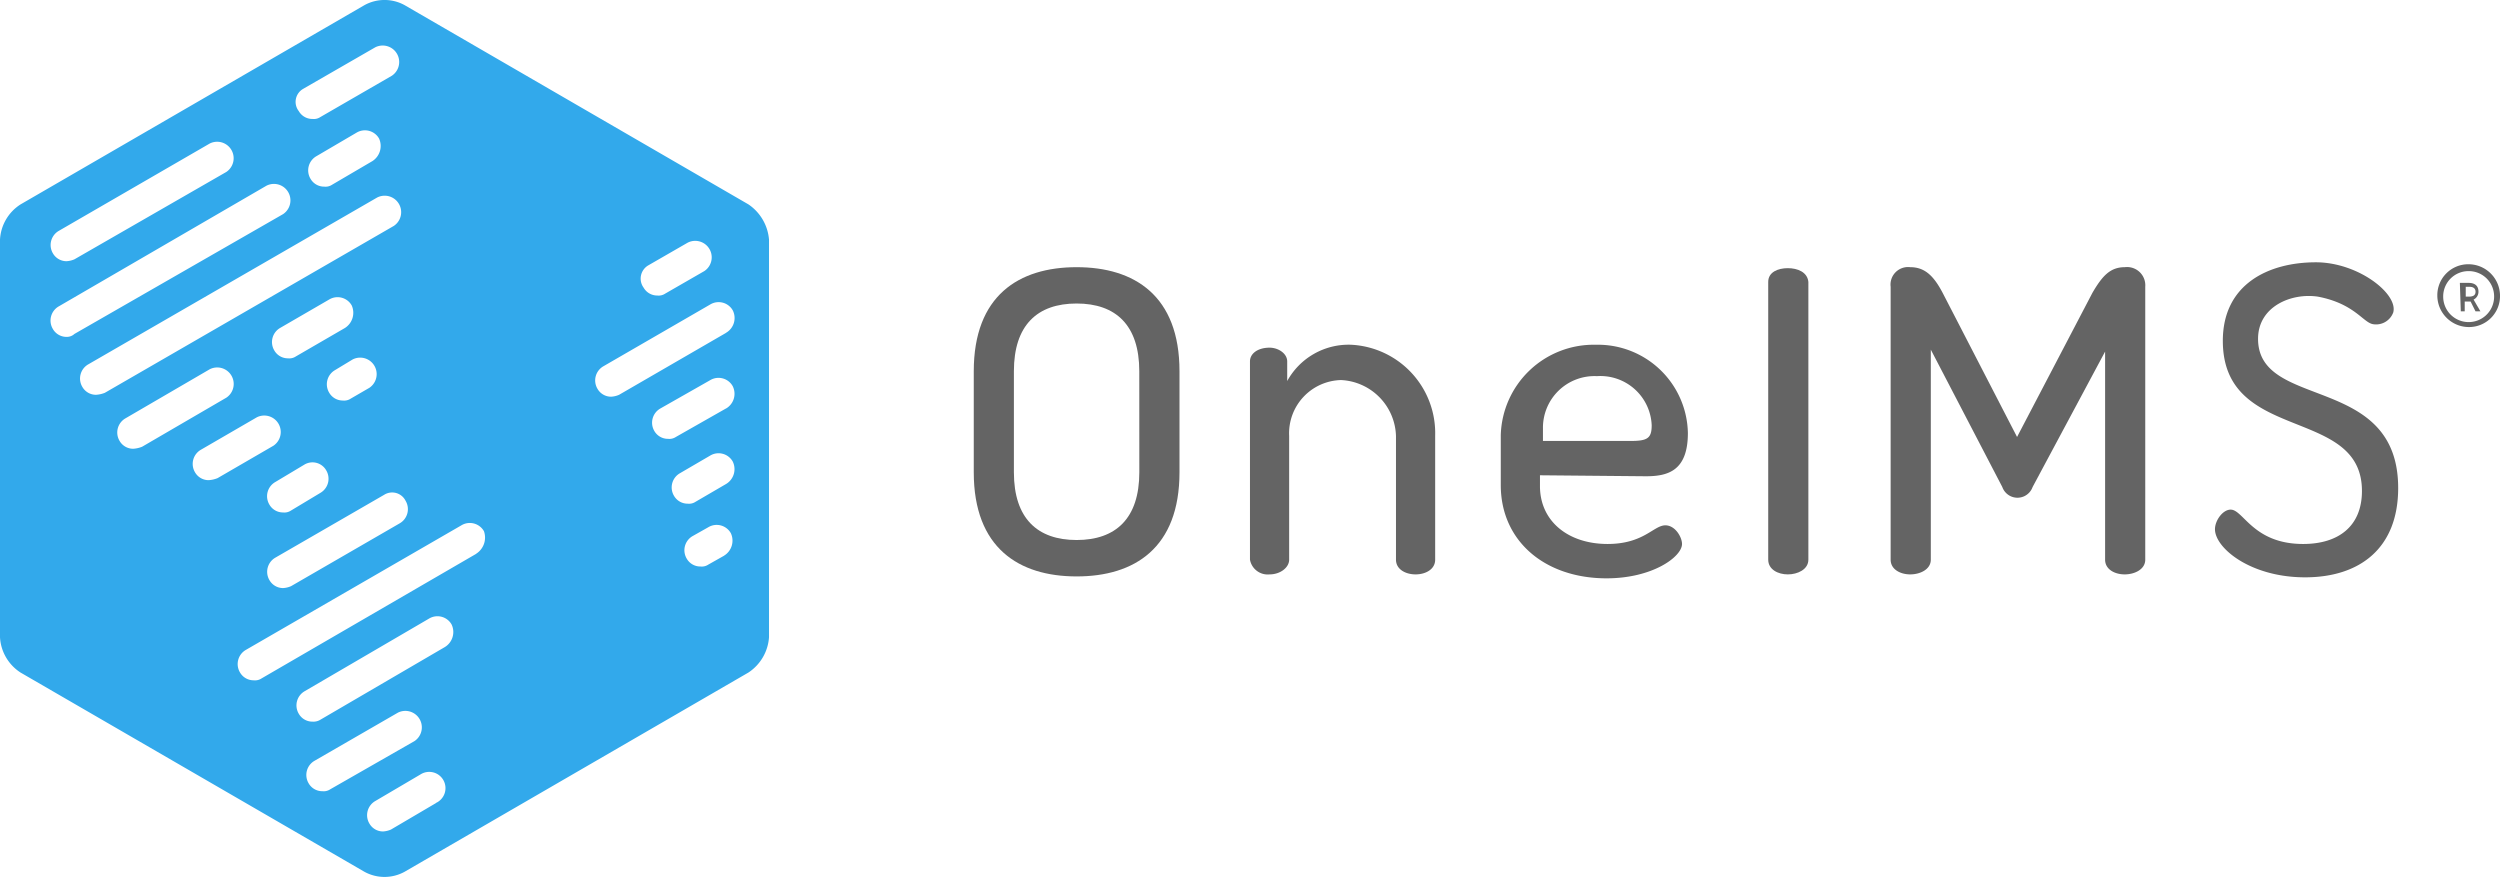
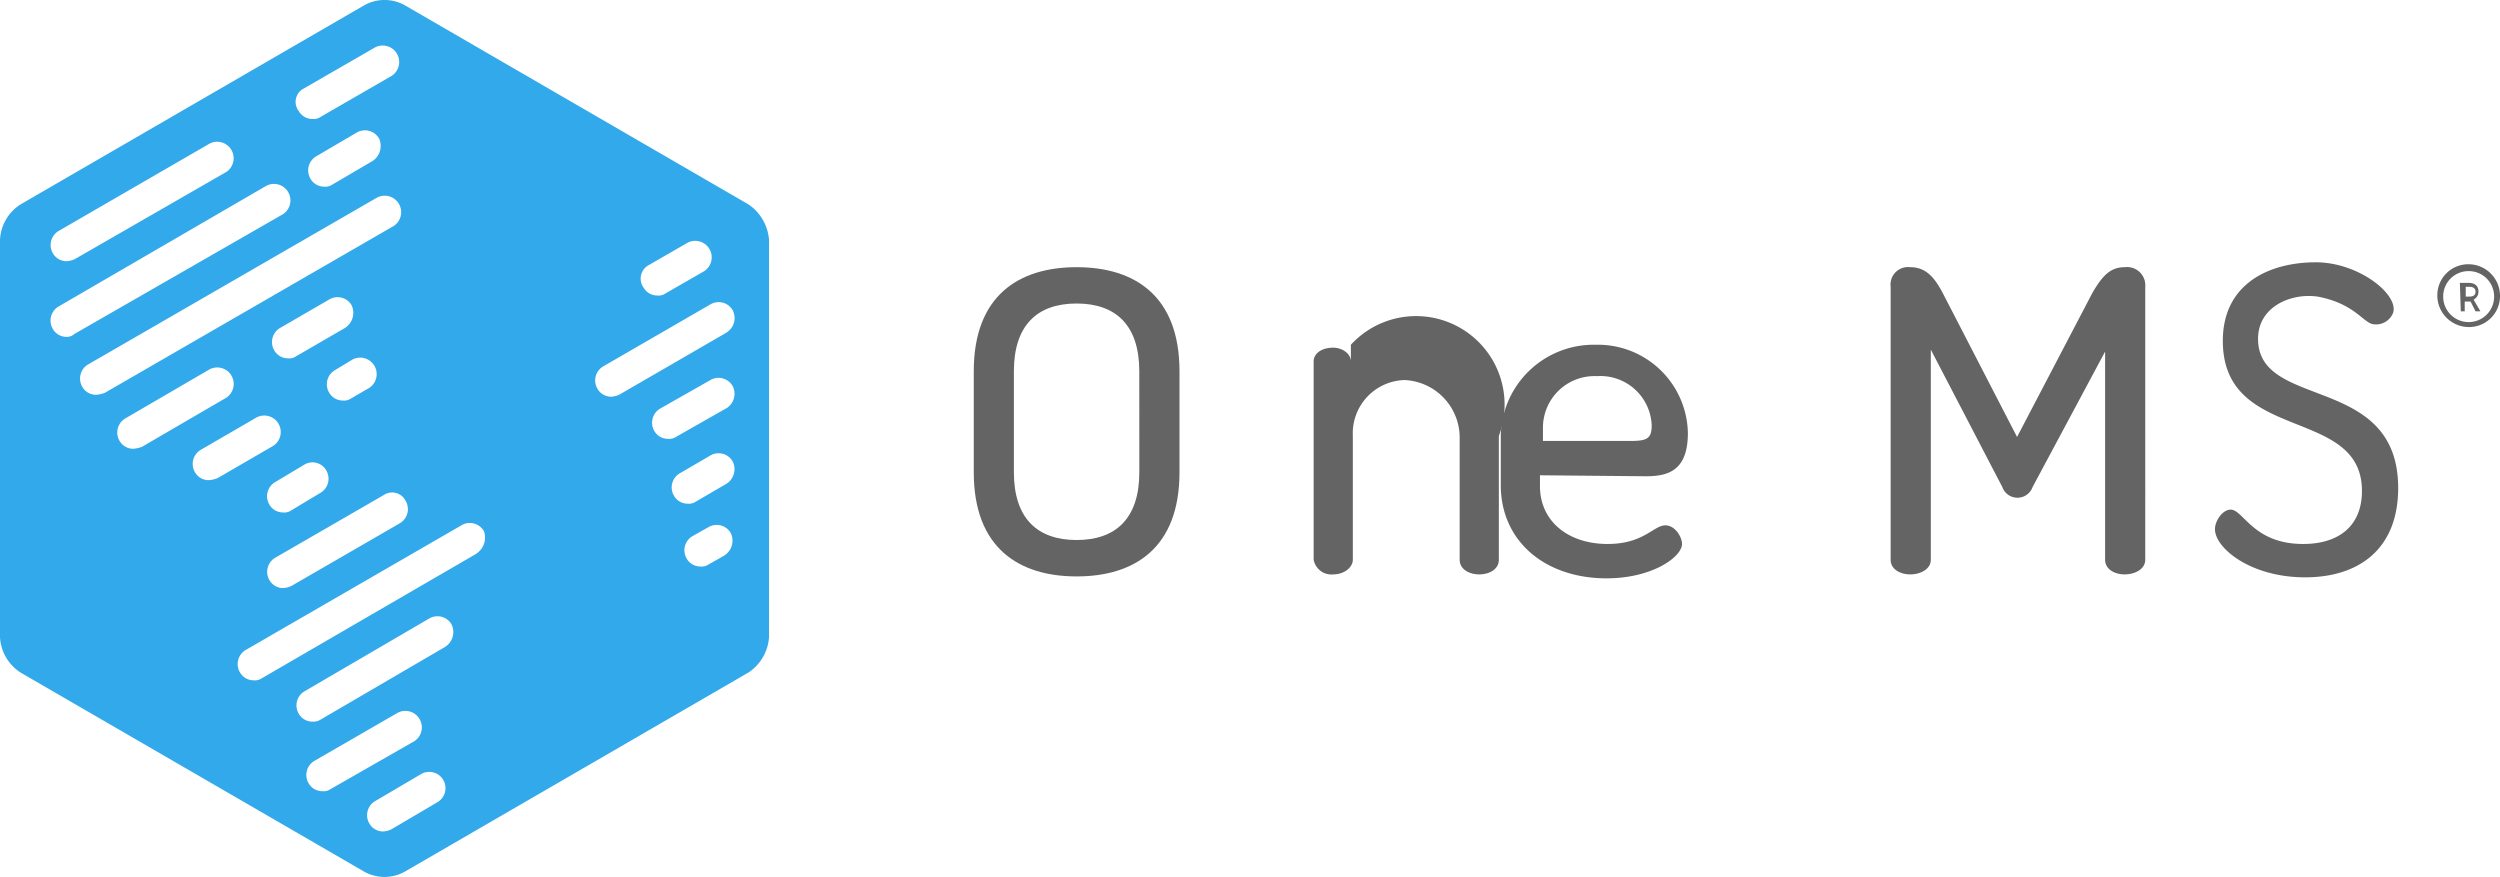
<svg xmlns="http://www.w3.org/2000/svg" width="132.065" height="46.324" viewBox="0 0 132.065 46.324">
  <g id="Group_14896" data-name="Group 14896" transform="translate(-30.525 -13.516)">
    <path id="Path_345" data-name="Path 345" d="M70.062,24.313,51.9,13.788a2.2,2.2,0,0,0-2.122,0L31.612,24.313a2.349,2.349,0,0,0-1.087,1.866v21a2.373,2.373,0,0,0,1.087,1.866L49.776,59.568a2.2,2.2,0,0,0,2.122,0L70.062,49.043a2.431,2.431,0,0,0,1.087-1.866v-21A2.491,2.491,0,0,0,70.062,24.313Zm-5.278,3.214,2.07-1.192a.871.871,0,0,1,.88,1.5l-2.07,1.192a.622.622,0,0,1-.414.1.826.826,0,0,1-.725-.415A.809.809,0,0,1,64.784,27.527ZM51.95,39.97a.863.863,0,0,1-.311,1.192L45.9,44.481a1.217,1.217,0,0,1-.414.1.826.826,0,0,1-.725-.415.863.863,0,0,1,.311-1.192l5.744-3.318A.791.791,0,0,1,51.95,39.97Zm-3.209-9.125-2.587,1.5a.621.621,0,0,1-.414.1.825.825,0,0,1-.724-.415.863.863,0,0,1,.31-1.192l2.588-1.5a.859.859,0,0,1,1.19.311A.95.95,0,0,1,48.741,30.845Zm.414,1.659a.871.871,0,0,1,.88,1.5l-.983.57a.621.621,0,0,1-.414.1.825.825,0,0,1-.724-.415.863.863,0,0,1,.31-1.192Zm-2.536,5.547a.832.832,0,0,1,1.138.311.863.863,0,0,1-.31,1.192l-1.552.933a.622.622,0,0,1-.414.1.826.826,0,0,1-.725-.415.863.863,0,0,1,.311-1.192Zm-.052-19.857,3.778-2.177a.871.871,0,0,1,.88,1.5L47.447,19.7a.621.621,0,0,1-.414.1.825.825,0,0,1-.725-.415A.792.792,0,0,1,46.568,18.195Zm3.622,3.837-2.122,1.244a.621.621,0,0,1-.414.1.825.825,0,0,1-.725-.415.863.863,0,0,1,.31-1.192l2.122-1.244a.859.859,0,0,1,1.19.311A.95.95,0,0,1,50.19,22.031ZM33.63,25.712,41.6,21.1a.871.871,0,0,1,.88,1.5l-8.021,4.614a1.217,1.217,0,0,1-.414.1.826.826,0,0,1-.725-.415A.863.863,0,0,1,33.63,25.712Zm.414,5.6a.826.826,0,0,1-.725-.415A.863.863,0,0,1,33.63,29.7L44.6,23.327a.871.871,0,0,1,.88,1.5L34.458,31.156A.587.587,0,0,1,34.044,31.312ZM35.6,34.371a.825.825,0,0,1-.724-.415.863.863,0,0,1,.31-1.192L50.449,23.95a.871.871,0,0,1,.88,1.5L36.063,34.267A1.506,1.506,0,0,1,35.6,34.371Zm1.967,2.851a.826.826,0,0,1-.725-.415.863.863,0,0,1,.311-1.192l4.45-2.592a.871.871,0,0,1,.88,1.5l-4.45,2.592A1.51,1.51,0,0,1,37.563,37.222Zm3.985,1.659a.826.826,0,0,1-.725-.415.863.863,0,0,1,.311-1.192l2.95-1.711a.871.871,0,0,1,.88,1.5l-2.95,1.711A1.51,1.51,0,0,1,41.548,38.881Zm6.417,16.331a.622.622,0,0,1-.414.1.826.826,0,0,1-.725-.415.863.863,0,0,1,.311-1.192l4.4-2.54a.871.871,0,0,1,.88,1.5Zm5.589.726-2.38,1.4a1.217,1.217,0,0,1-.414.1.825.825,0,0,1-.724-.415.863.863,0,0,1,.31-1.192l2.38-1.4a.859.859,0,1,1,.828,1.5ZM54.02,47.7l-6.572,3.837a.7.7,0,0,1-.414.1.825.825,0,0,1-.725-.415.863.863,0,0,1,.31-1.192l6.572-3.837a.859.859,0,0,1,1.19.311A.929.929,0,0,1,54.02,47.7Zm1.656-4.925L44.342,49.354a.621.621,0,0,1-.414.1.826.826,0,0,1-.725-.415.863.863,0,0,1,.311-1.192L54.9,41.266a.859.859,0,0,1,1.19.311A1.012,1.012,0,0,1,55.676,42.77Zm13.093.1-.828.467a.622.622,0,0,1-.414.1.826.826,0,0,1-.725-.415.863.863,0,0,1,.311-1.192l.828-.467a.859.859,0,0,1,1.19.311A.929.929,0,0,1,68.768,42.873Zm.1-3.785-1.6.933a.622.622,0,0,1-.414.1.826.826,0,0,1-.725-.415.863.863,0,0,1,.311-1.192l1.6-.933a.859.859,0,0,1,1.19.311A.914.914,0,0,1,68.872,39.089Zm0-3.992-2.639,1.5a.622.622,0,0,1-.414.1.825.825,0,0,1-.725-.415A.863.863,0,0,1,65.4,35.1l2.639-1.5a.859.859,0,0,1,1.19.311A.9.9,0,0,1,68.872,35.1Zm0-3.992-5.641,3.266a1.217,1.217,0,0,1-.414.1.825.825,0,0,1-.725-.415.863.863,0,0,1,.31-1.192L68.044,29.6a.859.859,0,0,1,1.19.311A.9.9,0,0,1,68.872,31.1Z" transform="translate(0)" fill="#32a9eb" />
    <path id="Path_346" data-name="Path 346" d="M83.514,26.564c-3.053,0-5.434,1.5-5.434,5.5V37.4c0,3.992,2.38,5.5,5.434,5.5s5.434-1.5,5.434-5.5V32.06C88.948,28.068,86.567,26.564,83.514,26.564ZM86.826,37.4c0,2.437-1.242,3.577-3.312,3.577S80.2,39.837,80.2,37.4V32.06c0-2.437,1.242-3.577,3.312-3.577s3.312,1.141,3.312,3.577Z" transform="translate(3.885 1.066)" fill="#646464" />
-     <path id="Path_347" data-name="Path 347" d="M96.9,30.352a3.7,3.7,0,0,0-3.364,1.918V31.233c0-.415-.466-.726-.932-.726-.621,0-1.035.311-1.035.726V41.706a.951.951,0,0,0,1.035.778c.569,0,1.035-.363,1.035-.778V35.173a2.813,2.813,0,0,1,2.743-2.955,3.048,3.048,0,0,1,2.9,2.955v6.533c0,.518.517.778,1.035.778s1.035-.259,1.035-.778V35.173A4.676,4.676,0,0,0,96.9,30.352Z" transform="translate(4.987 1.375)" fill="#646464" />
-     <path id="Path_348" data-name="Path 348" d="M117.914,26.612c-.518,0-1.035.207-1.035.726V42.011c0,.518.517.778,1.035.778S119,42.529,119,42.011V27.338C118.949,26.82,118.431,26.612,117.914,26.612Z" transform="translate(7.054 1.07)" fill="#646464" />
+     <path id="Path_347" data-name="Path 347" d="M96.9,30.352V31.233c0-.415-.466-.726-.932-.726-.621,0-1.035.311-1.035.726V41.706a.951.951,0,0,0,1.035.778c.569,0,1.035-.363,1.035-.778V35.173a2.813,2.813,0,0,1,2.743-2.955,3.048,3.048,0,0,1,2.9,2.955v6.533c0,.518.517.778,1.035.778s1.035-.259,1.035-.778V35.173A4.676,4.676,0,0,0,96.9,30.352Z" transform="translate(4.987 1.375)" fill="#646464" />
    <path id="Path_349" data-name="Path 349" d="M135.227,26.564c-.776,0-1.19.467-1.707,1.348l-3.985,7.621L125.6,27.912c-.466-.881-.931-1.348-1.708-1.348a.927.927,0,0,0-1.035,1.037V42.015c0,.518.518.778,1.035.778s1.087-.259,1.087-.778V30.92l3.777,7.258a.849.849,0,0,0,1.6,0l3.83-7.155V42.015c0,.518.517.778,1.034.778s1.087-.259,1.087-.778V27.6A.964.964,0,0,0,135.227,26.564Z" transform="translate(7.543 1.066)" fill="#646464" />
    <path id="Path_350" data-name="Path 350" d="M140.972,30.369c0-1.711,1.76-2.437,3.157-2.229,1.915.363,2.38,1.348,2.9,1.452a.965.965,0,0,0,1.086-.622c.26-.985-1.863-2.644-4.088-2.644-2.484,0-4.916,1.141-4.916,4.148,0,5.444,7.349,3.422,7.349,7.932,0,1.866-1.243,2.8-3.106,2.8-2.639,0-3.156-1.815-3.829-1.815-.414,0-.829.57-.829,1.037,0,.985,1.864,2.54,4.762,2.54,2.846,0,4.916-1.5,4.916-4.718C148.373,32.184,140.972,34.154,140.972,30.369Z" transform="translate(8.837 1.046)" fill="#646464" />
    <path id="Path_351" data-name="Path 351" d="M111.477,37.3c1.138,0,2.225-.259,2.225-2.281a4.754,4.754,0,0,0-4.864-4.666,4.913,4.913,0,0,0-5.02,4.77v2.644c0,2.955,2.329,4.925,5.589,4.925,2.433,0,3.985-1.141,3.985-1.815,0-.363-.362-.985-.879-.985-.621,0-1.139.985-3.054.985-2.07,0-3.571-1.192-3.571-3.059v-.57Zm-2.587-5.288a2.711,2.711,0,0,1,2.9,2.592c0,.674-.207.83-1.087.83h-4.657v-.674A2.724,2.724,0,0,1,108.89,32.011Z" transform="translate(5.987 1.375)" fill="#646464" />
    <path id="Path_352" data-name="Path 352" d="M150.656,27.331h.466c.259,0,.517.1.517.467a.461.461,0,0,1-.259.415l.362.622h-.259l-.259-.518h-.312v.518h-.207Zm.466.726c.207,0,.362-.052.362-.259,0-.156-.1-.259-.31-.259h-.208v.518Z" transform="translate(9.814 1.129)" fill="#646464" />
    <path id="Path_353" data-name="Path 353" d="M151.211,29.739a1.669,1.669,0,0,1-1.656-1.659,1.636,1.636,0,0,1,1.656-1.659,1.669,1.669,0,0,1,1.656,1.659A1.636,1.636,0,0,1,151.211,29.739Zm0-2.955a1.337,1.337,0,0,0-1.346,1.348,1.345,1.345,0,1,0,2.69,0A1.337,1.337,0,0,0,151.211,26.784Z" transform="translate(9.724 1.054)" fill="#646464" />
  </g>
</svg>